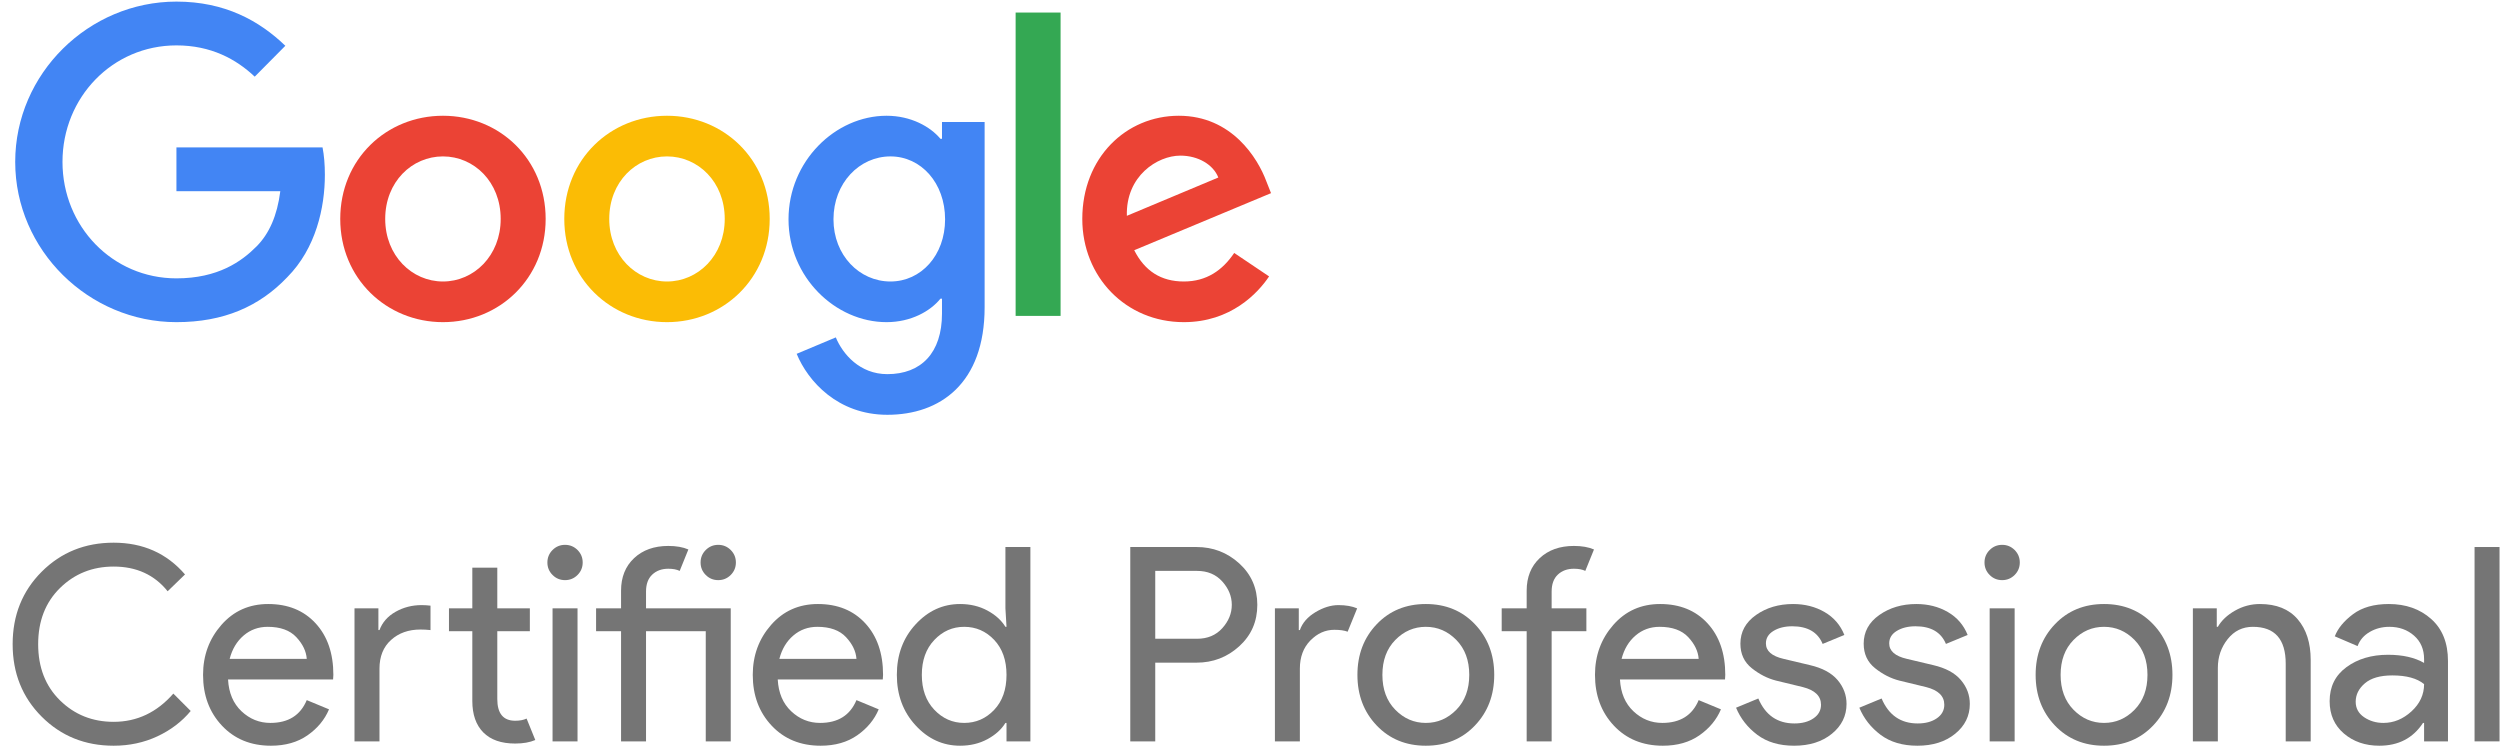
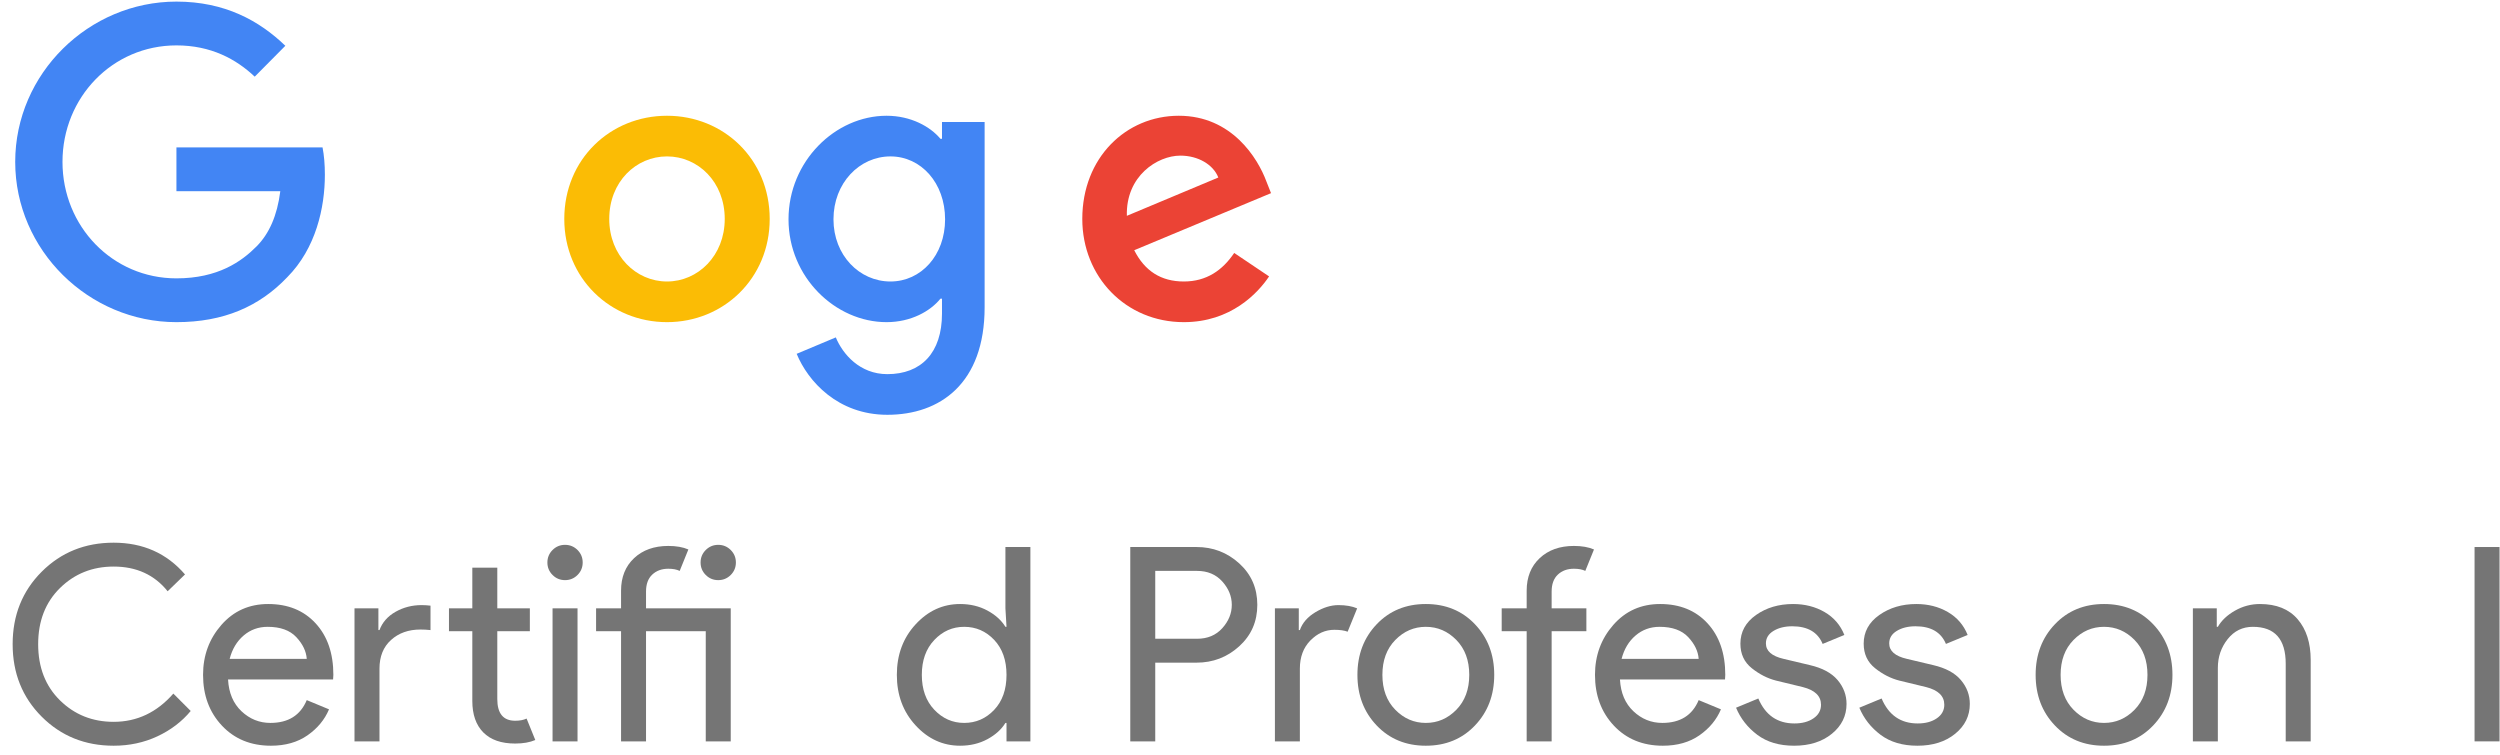
<svg xmlns="http://www.w3.org/2000/svg" width="192px" height="58px" viewBox="0 0 192 58" version="1.1">
  <title>Group 21 Copy</title>
  <desc>Created with Sketch.</desc>
  <defs />
  <g id="Page-1" stroke="none" stroke-width="1" fill="none" fill-rule="evenodd">
    <g id="Group-21-Copy">
      <g id="Group-15" transform="translate(0.2, 41)" fill="#757575">
        <path d="M8.527,16.271 C6.331,16.271 4.489,15.528 3.002,14.04 C1.515,12.553 0.771,10.698 0.771,8.474 C0.771,6.251 1.515,4.396 3.002,2.908 C4.489,1.421 6.331,0.678 8.527,0.678 C10.778,0.678 12.605,1.49 14.009,3.117 L12.675,4.409 C11.661,3.145 10.278,2.512 8.527,2.512 C6.901,2.512 5.528,3.061 4.409,4.159 C3.291,5.257 2.731,6.696 2.731,8.474 C2.731,10.253 3.291,11.692 4.409,12.79 C5.528,13.888 6.901,14.437 8.527,14.437 C10.32,14.437 11.848,13.714 13.113,12.268 L14.447,13.603 C13.766,14.423 12.911,15.072 11.883,15.552 C10.855,16.031 9.736,16.271 8.527,16.271 Z" id="Fill-1" />
        <path d="M23.359,9.6 C23.317,9.016 23.05,8.461 22.556,7.932 C22.063,7.404 21.33,7.14 20.357,7.14 C19.648,7.14 19.033,7.362 18.512,7.807 C17.991,8.252 17.633,8.849 17.438,9.6 L23.359,9.6 Z M20.607,16.271 C19.065,16.271 17.81,15.757 16.844,14.728 C15.878,13.7 15.395,12.401 15.395,10.83 C15.395,9.343 15.865,8.064 16.803,6.994 C17.741,5.924 18.939,5.389 20.399,5.389 C21.914,5.389 23.126,5.882 24.037,6.869 C24.947,7.856 25.402,9.176 25.402,10.83 L25.381,11.184 L17.314,11.184 C17.369,12.213 17.713,13.026 18.345,13.623 C18.978,14.221 19.718,14.52 20.566,14.52 C21.942,14.52 22.872,13.936 23.359,12.769 L25.069,13.477 C24.735,14.27 24.186,14.934 23.422,15.469 C22.657,16.003 21.719,16.271 20.607,16.271 L20.607,16.271 Z" id="Fill-3" />
        <path d="M39.367,16.104 C38.297,16.104 37.481,15.82 36.918,15.25 C36.355,14.68 36.074,13.873 36.074,12.831 L36.074,7.474 L34.281,7.474 L34.281,5.722 L36.074,5.722 L36.074,2.595 L37.992,2.595 L37.992,5.722 L40.493,5.722 L40.493,7.474 L37.992,7.474 L37.992,12.685 C37.992,13.797 38.45,14.353 39.367,14.353 C39.715,14.353 40.006,14.298 40.243,14.186 L40.91,15.833 C40.493,16.013 39.979,16.104 39.367,16.104 L39.367,16.104 Z M28.861,5.722 L28.861,7.39 L28.944,7.39 C29.166,6.793 29.58,6.324 30.184,5.983 C30.789,5.643 31.452,5.472 32.175,5.472 C32.384,5.472 32.613,5.486 32.863,5.514 L32.863,7.39 C32.599,7.362 32.342,7.348 32.092,7.348 C31.175,7.348 30.421,7.616 29.83,8.151 C29.239,8.686 28.944,9.42 28.944,10.35 L28.944,15.937 L27.026,15.937 L27.026,5.722 L28.861,5.722 Z" id="Fill-5" />
        <path d="M42.236,15.937 L44.154,15.937 L44.154,5.722 L42.236,5.722 L42.236,15.937 Z M44.154,3.158 C43.89,3.422 43.57,3.554 43.195,3.554 C42.82,3.554 42.5,3.422 42.236,3.158 C41.972,2.894 41.84,2.574 41.84,2.199 C41.84,1.824 41.972,1.505 42.236,1.24 C42.5,0.977 42.82,0.844 43.195,0.844 C43.57,0.844 43.89,0.977 44.154,1.24 C44.418,1.505 44.55,1.824 44.55,2.199 C44.55,2.574 44.418,2.894 44.154,3.158 L44.154,3.158 Z" id="Fill-7" />
        <path d="M55.92,3.158 C55.655,3.422 55.336,3.554 54.96,3.554 C54.585,3.554 54.265,3.422 54.002,3.158 C53.737,2.894 53.605,2.575 53.605,2.199 C53.605,1.824 53.737,1.505 54.002,1.24 C54.265,0.977 54.585,0.844 54.96,0.844 C55.336,0.844 55.655,0.977 55.92,1.24 C56.183,1.505 56.316,1.824 56.316,2.199 C56.316,2.575 56.183,2.894 55.92,3.158 M51.125,0.928 C51.736,0.928 52.251,1.018 52.667,1.199 L52,2.846 C51.778,2.735 51.486,2.679 51.125,2.679 C50.624,2.679 50.214,2.828 49.895,3.127 C49.575,3.426 49.415,3.86 49.415,4.43 L49.415,5.722 L55.92,5.722 L55.92,15.937 L54.002,15.937 L54.002,7.474 L49.415,7.474 L49.415,15.937 L47.497,15.937 L47.497,7.474 L45.579,7.474 L45.579,5.722 L47.497,5.722 L47.497,4.367 C47.497,3.325 47.831,2.491 48.498,1.866 C49.165,1.24 50.04,0.928 51.125,0.928" id="Fill-9" />
-         <path d="M65.576,9.6 C65.534,9.016 65.266,8.461 64.773,7.932 C64.279,7.404 63.546,7.14 62.574,7.14 C61.865,7.14 61.25,7.362 60.729,7.807 C60.207,8.252 59.849,8.849 59.655,9.6 L65.576,9.6 Z M62.824,16.271 C61.281,16.271 60.027,15.757 59.061,14.728 C58.095,13.7 57.612,12.401 57.612,10.83 C57.612,9.343 58.081,8.064 59.019,6.994 C59.957,5.924 61.156,5.389 62.616,5.389 C64.13,5.389 65.343,5.882 66.253,6.869 C67.163,7.856 67.619,9.176 67.619,10.83 L67.598,11.184 L59.53,11.184 C59.585,12.213 59.929,13.026 60.562,13.623 C61.194,14.221 61.934,14.52 62.782,14.52 C64.158,14.52 65.089,13.936 65.576,12.769 L67.285,13.477 C66.951,14.27 66.402,14.934 65.638,15.469 C64.874,16.003 63.936,16.271 62.824,16.271 L62.824,16.271 Z" id="Fill-10" />
        <path d="M73.848,14.52 C74.751,14.52 75.519,14.186 76.151,13.519 C76.783,12.852 77.1,11.956 77.1,10.83 C77.1,9.704 76.783,8.808 76.151,8.141 C75.519,7.474 74.751,7.14 73.848,7.14 C72.958,7.14 72.193,7.477 71.554,8.151 C70.915,8.825 70.596,9.718 70.596,10.83 C70.596,11.942 70.915,12.835 71.554,13.509 C72.193,14.183 72.958,14.52 73.848,14.52 M73.535,16.271 C72.214,16.271 71.075,15.75 70.116,14.708 C69.157,13.665 68.678,12.373 68.678,10.83 C68.678,9.287 69.157,7.995 70.116,6.953 C71.075,5.91 72.214,5.389 73.535,5.389 C74.313,5.389 75.012,5.556 75.63,5.889 C76.248,6.223 76.71,6.64 77.016,7.14 L77.1,7.14 L77.016,5.722 L77.016,1.011 L78.934,1.011 L78.934,15.937 L77.1,15.937 L77.1,14.52 L77.016,14.52 C76.71,15.02 76.248,15.437 75.63,15.771 C75.012,16.104 74.313,16.271 73.535,16.271" id="Fill-11" />
        <path d="M88.523,8.057 L91.734,8.057 C92.54,8.057 93.186,7.786 93.673,7.244 C94.159,6.702 94.402,6.105 94.402,5.451 C94.402,4.798 94.159,4.201 93.673,3.659 C93.186,3.117 92.54,2.845 91.734,2.845 L88.523,2.845 L88.523,8.057 Z M88.523,15.937 L86.605,15.937 L86.605,1.011 L91.692,1.011 C92.957,1.011 94.051,1.432 94.976,2.272 C95.9,3.113 96.362,4.173 96.362,5.451 C96.362,6.73 95.9,7.79 94.976,8.631 C94.051,9.472 92.957,9.892 91.692,9.892 L88.523,9.892 L88.523,15.937 Z" id="Fill-12" />
        <path d="M99.63,15.937 L97.713,15.937 L97.713,5.722 L99.547,5.722 L99.547,7.39 L99.63,7.39 C99.825,6.834 100.225,6.376 100.829,6.014 C101.434,5.653 102.021,5.472 102.591,5.472 C103.161,5.472 103.64,5.556 104.029,5.722 L103.299,7.515 C103.049,7.418 102.709,7.369 102.278,7.369 C101.583,7.369 100.968,7.644 100.433,8.193 C99.898,8.742 99.63,9.461 99.63,10.35 L99.63,15.937 Z" id="Fill-13" />
        <path d="M106.958,13.509 C107.618,14.183 108.4,14.52 109.303,14.52 C110.207,14.52 110.988,14.183 111.648,13.509 C112.308,12.835 112.639,11.942 112.639,10.83 C112.639,9.718 112.308,8.825 111.648,8.151 C110.988,7.477 110.207,7.14 109.303,7.14 C108.4,7.14 107.618,7.477 106.958,8.151 C106.298,8.825 105.968,9.718 105.968,10.83 C105.968,11.942 106.298,12.835 106.958,13.509 M105.53,6.942 C106.517,5.907 107.774,5.389 109.303,5.389 C110.832,5.389 112.09,5.907 113.076,6.942 C114.063,7.977 114.557,9.274 114.557,10.83 C114.557,12.387 114.063,13.683 113.076,14.718 C112.09,15.753 110.832,16.271 109.303,16.271 C107.774,16.271 106.517,15.753 105.53,14.718 C104.543,13.683 104.05,12.387 104.05,10.83 C104.05,9.274 104.543,7.977 105.53,6.942" id="Fill-14" />
        <path d="M120.675,0.928 C121.287,0.928 121.801,1.018 122.218,1.199 L121.551,2.845 C121.328,2.735 121.037,2.679 120.675,2.679 C120.175,2.679 119.765,2.828 119.445,3.127 C119.126,3.426 118.966,3.86 118.966,4.43 L118.966,5.722 L121.634,5.722 L121.634,7.474 L118.966,7.474 L118.966,15.938 L117.048,15.938 L117.048,7.474 L115.13,7.474 L115.13,5.722 L117.048,5.722 L117.048,4.367 C117.048,3.325 117.381,2.491 118.049,1.866 C118.716,1.24 119.591,0.928 120.675,0.928" id="Fill-15" />
        <path d="M130.258,9.6 C130.217,9.016 129.949,8.461 129.456,7.932 C128.962,7.404 128.229,7.14 127.256,7.14 C126.548,7.14 125.933,7.362 125.412,7.807 C124.89,8.252 124.532,8.849 124.338,9.6 L130.258,9.6 Z M127.506,16.271 C125.964,16.271 124.71,15.757 123.744,14.728 C122.778,13.7 122.295,12.401 122.295,10.83 C122.295,9.343 122.764,8.064 123.702,6.994 C124.64,5.924 125.839,5.389 127.298,5.389 C128.813,5.389 130.025,5.882 130.936,6.869 C131.846,7.856 132.301,9.176 132.301,10.83 L132.281,11.184 L124.213,11.184 C124.268,12.213 124.612,13.026 125.245,13.623 C125.877,14.221 126.617,14.52 127.465,14.52 C128.841,14.52 129.772,13.936 130.258,12.769 L131.968,13.477 C131.634,14.27 131.085,14.934 130.321,15.469 C129.557,16.003 128.618,16.271 127.506,16.271 L127.506,16.271 Z" id="Fill-16" />
        <path d="M137.59,16.271 C136.45,16.271 135.509,15.993 134.765,15.437 C134.022,14.881 133.476,14.186 133.129,13.352 L134.838,12.644 C135.381,13.922 136.305,14.561 137.611,14.561 C138.208,14.561 138.699,14.43 139.081,14.165 C139.463,13.902 139.654,13.554 139.654,13.123 C139.654,12.456 139.188,12.004 138.257,11.768 L136.194,11.268 C135.54,11.101 134.922,10.785 134.338,10.319 C133.754,9.854 133.463,9.225 133.463,8.433 C133.463,7.529 133.862,6.796 134.661,6.233 C135.46,5.67 136.409,5.389 137.507,5.389 C138.41,5.389 139.216,5.594 139.925,6.004 C140.634,6.414 141.141,7.001 141.447,7.765 L139.779,8.453 C139.404,7.55 138.626,7.098 137.444,7.098 C136.874,7.098 136.395,7.217 136.006,7.453 C135.617,7.689 135.422,8.009 135.422,8.412 C135.422,8.995 135.874,9.392 136.777,9.6 L138.799,10.08 C139.758,10.302 140.467,10.684 140.926,11.226 C141.384,11.768 141.614,12.38 141.614,13.061 C141.614,13.978 141.238,14.742 140.488,15.354 C139.737,15.965 138.771,16.271 137.59,16.271" id="Fill-17" />
        <path d="M147.059,16.271 C145.919,16.271 144.977,15.993 144.234,15.437 C143.49,14.881 142.945,14.186 142.597,13.352 L144.307,12.644 C144.849,13.922 145.773,14.561 147.079,14.561 C147.677,14.561 148.167,14.43 148.549,14.165 C148.931,13.902 149.122,13.554 149.122,13.123 C149.122,12.456 148.657,12.004 147.726,11.768 L145.662,11.268 C145.009,11.101 144.39,10.785 143.807,10.319 C143.223,9.854 142.931,9.225 142.931,8.433 C142.931,7.529 143.33,6.796 144.13,6.233 C144.929,5.67 145.877,5.389 146.975,5.389 C147.878,5.389 148.685,5.594 149.393,6.004 C150.102,6.414 150.609,7.001 150.915,7.765 L149.248,8.453 C148.872,7.55 148.094,7.098 146.912,7.098 C146.343,7.098 145.863,7.217 145.474,7.453 C145.085,7.689 144.891,8.009 144.891,8.412 C144.891,8.995 145.342,9.392 146.246,9.6 L148.268,10.08 C149.227,10.302 149.936,10.684 150.394,11.226 C150.853,11.768 151.082,12.38 151.082,13.061 C151.082,13.978 150.707,14.742 149.956,15.354 C149.206,15.965 148.24,16.271 147.059,16.271" id="Fill-18" />
-         <path d="M152.606,15.937 L154.524,15.937 L154.524,5.722 L152.606,5.722 L152.606,15.937 Z M154.524,3.158 C154.259,3.422 153.94,3.554 153.565,3.554 C153.189,3.554 152.869,3.422 152.606,3.158 C152.342,2.894 152.21,2.574 152.21,2.199 C152.21,1.824 152.342,1.505 152.606,1.24 C152.869,0.977 153.189,0.844 153.565,0.844 C153.94,0.844 154.259,0.977 154.524,1.24 C154.787,1.505 154.92,1.824 154.92,2.199 C154.92,2.574 154.787,2.894 154.524,3.158 L154.524,3.158 Z" id="Fill-19" />
        <path d="M159.045,13.509 C159.705,14.183 160.486,14.52 161.39,14.52 C162.293,14.52 163.075,14.183 163.735,13.509 C164.395,12.835 164.726,11.942 164.726,10.83 C164.726,9.718 164.395,8.825 163.735,8.151 C163.075,7.477 162.293,7.14 161.39,7.14 C160.486,7.14 159.705,7.477 159.045,8.151 C158.385,8.825 158.055,9.718 158.055,10.83 C158.055,11.942 158.385,12.835 159.045,13.509 M157.617,6.942 C158.603,5.907 159.861,5.389 161.39,5.389 C162.919,5.389 164.176,5.907 165.163,6.942 C166.15,7.977 166.644,9.274 166.644,10.83 C166.644,12.387 166.15,13.683 165.163,14.718 C164.176,15.753 162.919,16.271 161.39,16.271 C159.861,16.271 158.603,15.753 157.617,14.718 C156.63,13.683 156.137,12.387 156.137,10.83 C156.137,9.274 156.63,7.977 157.617,6.942" id="Fill-20" />
        <path d="M170.048,5.722 L170.048,7.14 L170.131,7.14 C170.409,6.654 170.847,6.24 171.444,5.9 C172.042,5.559 172.681,5.389 173.363,5.389 C174.627,5.389 175.593,5.778 176.26,6.556 C176.927,7.335 177.261,8.377 177.261,9.683 L177.261,15.937 L175.343,15.937 L175.343,9.975 C175.343,8.085 174.502,7.14 172.821,7.14 C172.028,7.14 171.382,7.456 170.882,8.088 C170.381,8.721 170.131,9.454 170.131,10.288 L170.131,15.937 L168.213,15.937 L168.213,5.722 L170.048,5.722 Z" id="Fill-21" />
-         <path d="M182.843,14.52 C183.636,14.52 184.355,14.225 185.001,13.634 C185.647,13.043 185.97,12.345 185.97,11.539 C185.428,11.094 184.616,10.872 183.532,10.872 C182.6,10.872 181.898,11.073 181.426,11.476 C180.953,11.879 180.717,12.352 180.717,12.894 C180.717,13.394 180.932,13.79 181.363,14.082 C181.794,14.374 182.288,14.52 182.843,14.52 M182.531,16.271 C181.447,16.271 180.54,15.958 179.81,15.333 C179.081,14.708 178.716,13.881 178.716,12.852 C178.716,11.74 179.146,10.868 180.009,10.236 C180.87,9.603 181.933,9.287 183.198,9.287 C184.324,9.287 185.248,9.496 185.97,9.913 L185.97,9.621 C185.97,8.87 185.713,8.269 185.199,7.817 C184.685,7.366 184.053,7.14 183.302,7.14 C182.746,7.14 182.242,7.272 181.791,7.536 C181.339,7.8 181.03,8.162 180.863,8.62 L179.112,7.87 C179.348,7.258 179.814,6.692 180.509,6.171 C181.204,5.65 182.121,5.389 183.261,5.389 C184.567,5.389 185.651,5.771 186.512,6.535 C187.374,7.3 187.805,8.377 187.805,9.767 L187.805,15.937 L185.97,15.937 L185.97,14.52 L185.887,14.52 C185.123,15.687 184.004,16.271 182.531,16.271" id="Fill-22" />
        <polygon id="Fill-23" points="189.846 15.937 191.764 15.937 191.764 1.011 189.846 1.011" />
      </g>
      <g id="Group-46" transform="translate(49.5, 16) scale(1, -1) translate(-49.5, -16) translate(1, 0)">
        <path d="M0.168,19.568 C0.168,26.353 5.823,31.877 12.55,31.877 C16.271,31.877 18.92,30.406 20.914,28.484 L18.563,26.112 C17.134,27.464 15.199,28.514 12.55,28.514 C7.639,28.514 3.799,24.521 3.799,19.568 C3.799,14.614 7.639,10.622 12.55,10.622 C15.735,10.622 17.551,11.912 18.711,13.083 C19.664,14.044 20.289,15.425 20.527,17.316 L12.55,17.316 L12.55,20.679 L23.771,20.679 C23.89,20.078 23.95,19.358 23.95,18.577 C23.95,16.055 23.265,12.933 21.063,10.712 C18.92,8.46 16.181,7.259 12.55,7.259 C5.823,7.259 0.168,12.783 0.168,19.568" id="Fill-40" fill="#4285F4" />
-         <path d="M33.019,10.381 C30.637,10.381 28.584,12.363 28.584,15.185 C28.584,18.037 30.637,19.988 33.019,19.988 C35.4,19.988 37.453,18.037 37.453,15.185 C37.453,12.363 35.4,10.381 33.019,10.381 M33.019,23.11 C28.673,23.11 25.131,19.778 25.131,15.185 C25.131,10.622 28.673,7.259 33.019,7.259 C37.364,7.259 40.906,10.622 40.906,15.185 C40.906,19.778 37.364,23.11 33.019,23.11" id="Fill-41" fill="#EB4335" />
        <path d="M50.225,10.381 C47.844,10.381 45.79,12.363 45.79,15.185 C45.79,18.037 47.844,19.988 50.225,19.988 C52.606,19.988 54.66,18.037 54.66,15.185 C54.66,12.363 52.606,10.381 50.225,10.381 M50.225,23.11 C45.879,23.11 42.337,19.778 42.337,15.185 C42.337,10.622 45.879,7.259 50.225,7.259 C54.57,7.259 58.113,10.622 58.113,15.185 C58.113,19.778 54.57,23.11 50.225,23.11" id="Fill-42" fill="#FBBC05" />
        <path d="M67.387,10.381 C65.006,10.381 63.011,12.393 63.011,15.155 C63.011,17.947 65.006,19.988 67.387,19.988 C69.738,19.988 71.583,17.947 71.583,15.155 C71.583,12.393 69.738,10.381 67.387,10.381 L67.387,10.381 Z M71.345,22.63 L71.345,21.339 L71.226,21.339 C70.452,22.27 68.964,23.11 67.089,23.11 C63.16,23.11 59.558,19.628 59.558,15.155 C59.558,10.712 63.16,7.259 67.089,7.259 C68.964,7.259 70.452,8.1 71.226,9.061 L71.345,9.061 L71.345,7.92 C71.345,4.888 69.738,3.266 67.148,3.266 C65.035,3.266 63.726,4.797 63.19,6.088 L60.184,4.827 C61.047,2.726 63.339,0.144 67.148,0.144 C71.196,0.144 74.619,2.546 74.619,8.4 L74.619,22.63 L71.345,22.63 Z" id="Fill-43" fill="#4285F4" />
-         <polygon id="Fill-44" fill="#34A853" points="77 31.036 80.453 31.036 80.453 7.739 77 7.739" />
        <path d="M89.65,20.048 C91.02,20.048 92.18,19.358 92.567,18.367 L85.543,15.425 C85.453,18.487 87.894,20.048 89.65,20.048 M89.918,10.381 C88.162,10.381 86.912,11.192 86.108,12.783 L96.615,17.166 L96.258,18.067 C95.603,19.838 93.609,23.11 89.531,23.11 C85.483,23.11 82.12,19.898 82.12,15.185 C82.12,10.742 85.453,7.259 89.918,7.259 C93.52,7.259 95.603,9.481 96.466,10.772 L93.787,12.573 C92.895,11.252 91.674,10.381 89.918,10.381" id="Fill-45" fill="#EB4335" />
      </g>
    </g>
  </g>
</svg>